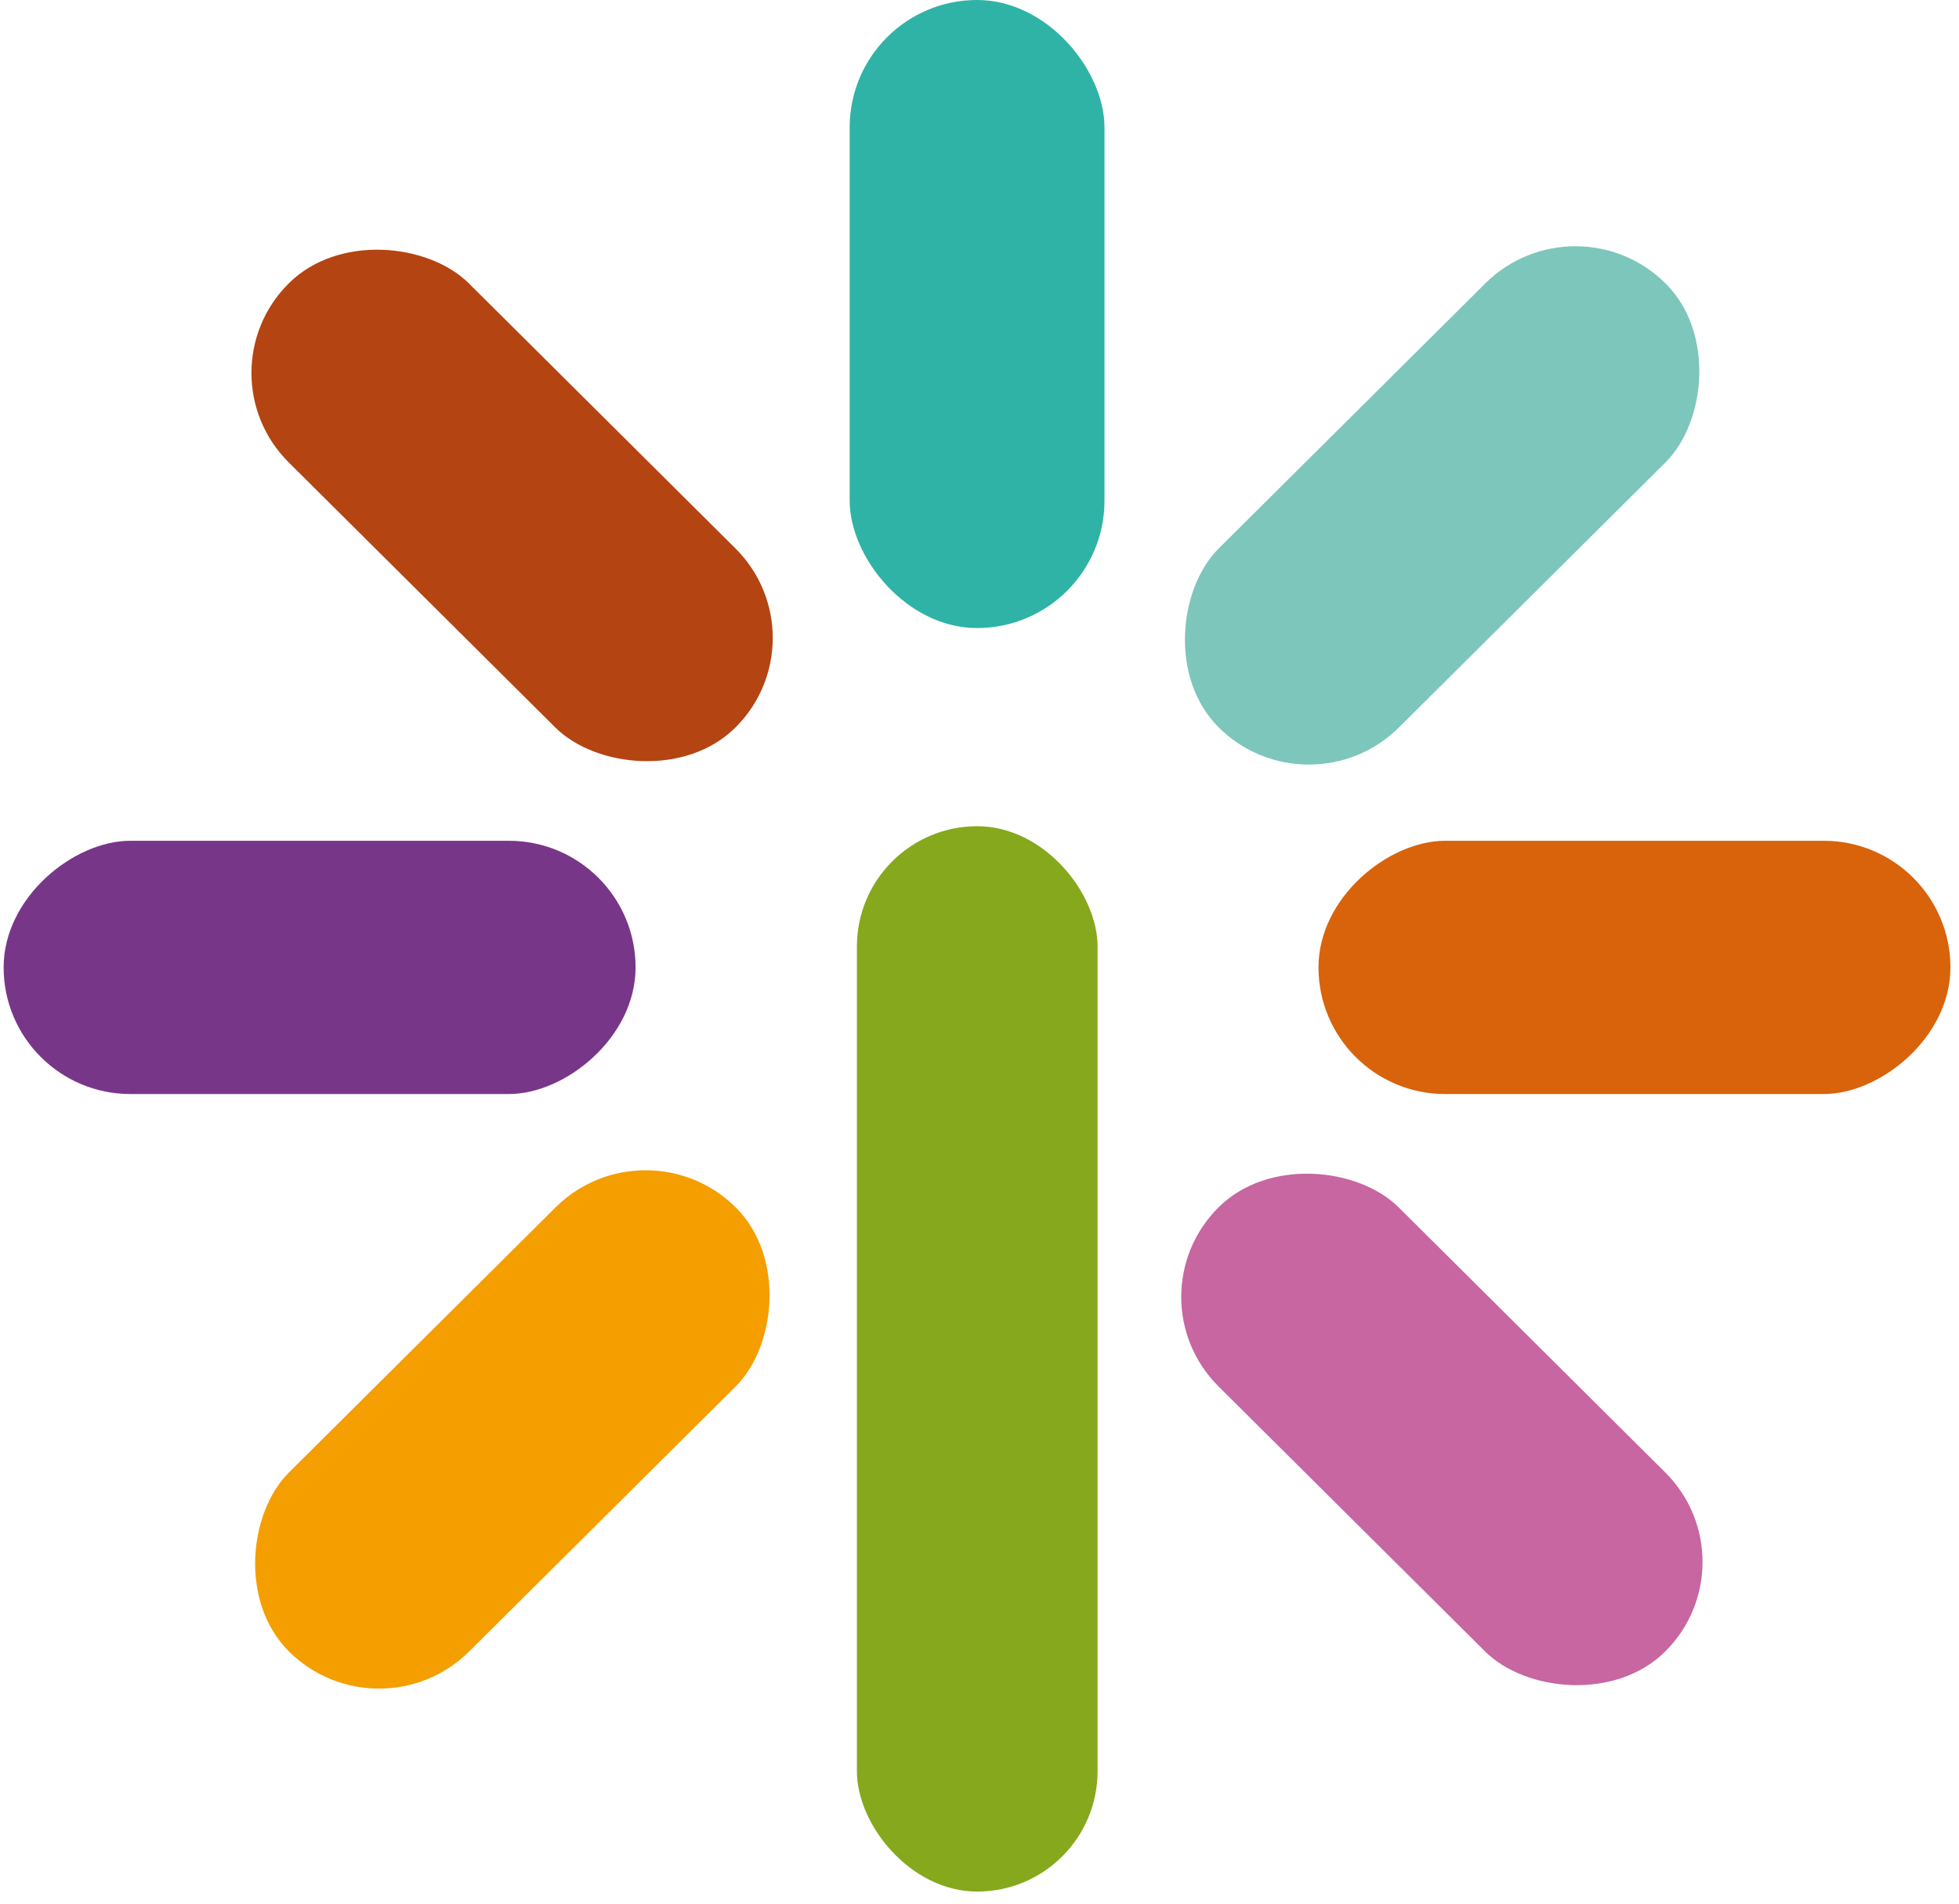
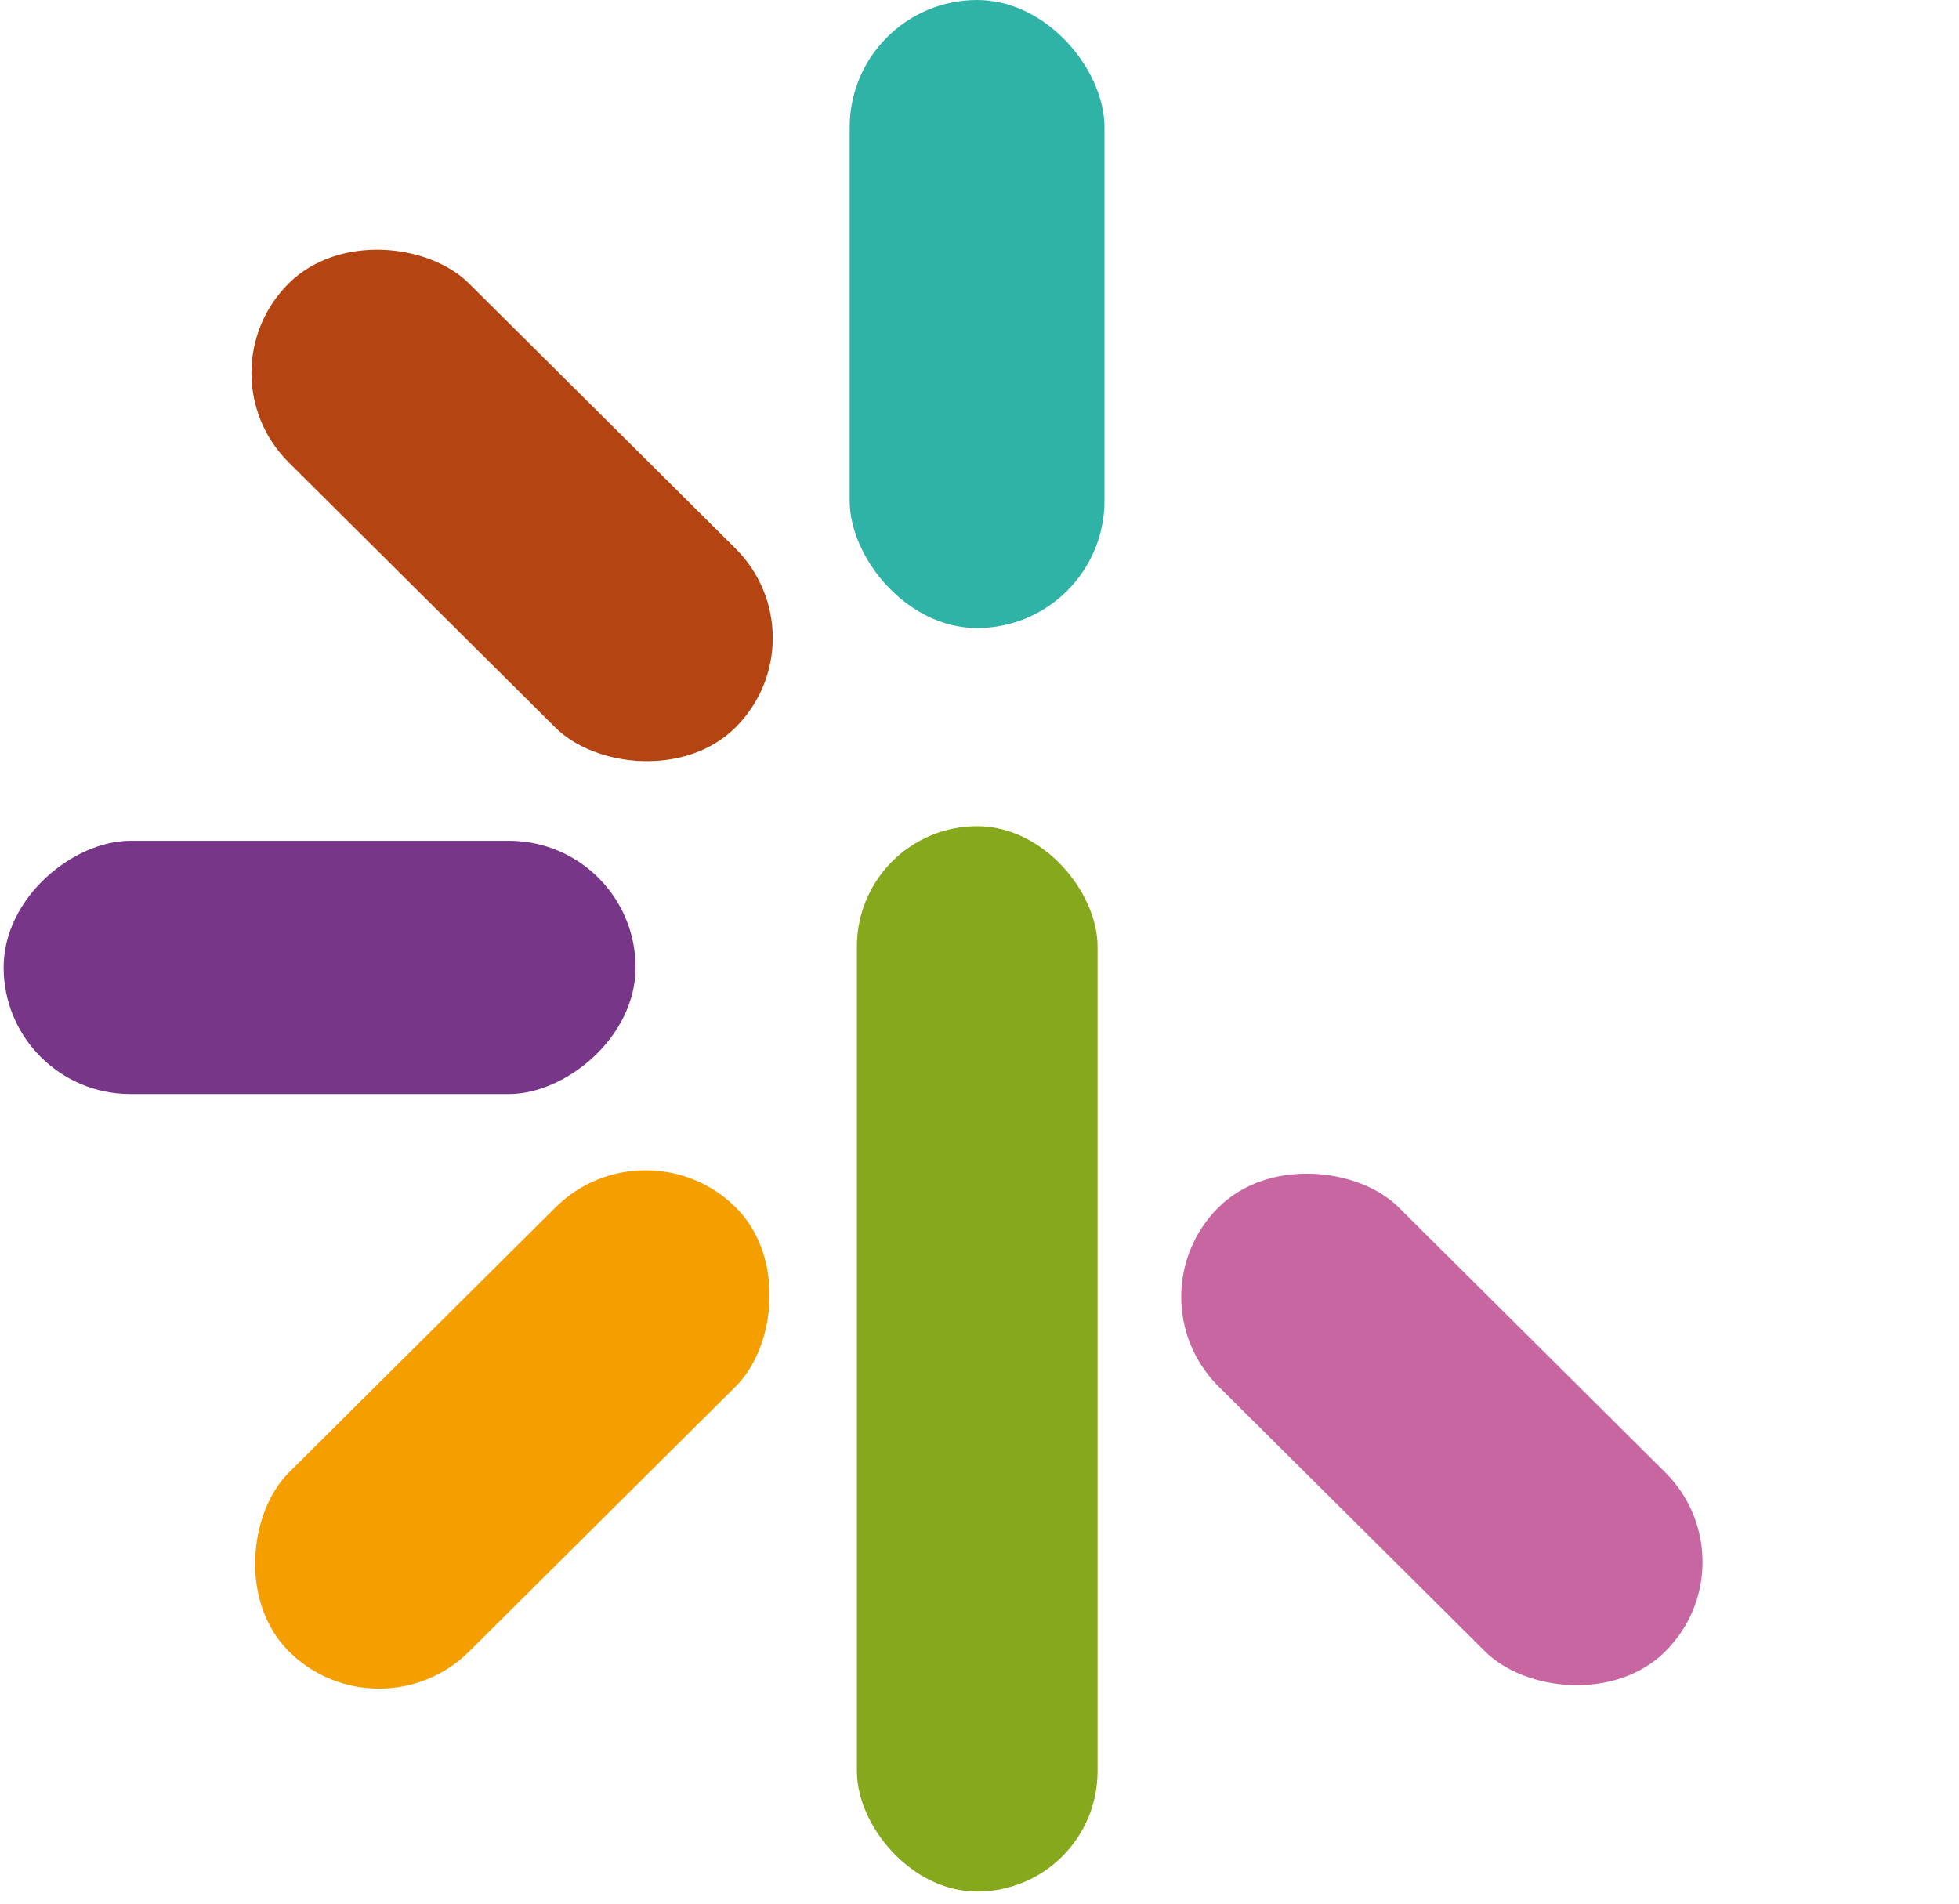
<svg xmlns="http://www.w3.org/2000/svg" width="143" height="139" viewBox="0 0 143 139" fill="none">
  <rect x="62.551" y="60.315" width="17.567" height="77.773" rx="8.783" fill="#86A81C" />
  <rect x="62.023" width="18.601" height="45.849" rx="9.3" fill="#2FB3A6" />
  <rect x="46.395" y="61.379" width="18.487" height="46.13" rx="9.244" transform="rotate(90 46.395 61.379)" fill="#783689" />
-   <rect x="142.375" y="61.379" width="18.487" height="46.13" rx="9.244" transform="rotate(90 142.375 61.379)" fill="#D8630B" />
  <rect width="18.544" height="45.99" rx="9.272" transform="matrix(0.709 -0.705 0.709 0.705 82.375 94.676)" fill="#C766A1" />
  <rect width="18.544" height="45.99" rx="9.272" transform="matrix(0.709 -0.705 0.709 0.705 14.504 27.223)" fill="#B44412" />
  <rect width="18.544" height="45.99" rx="9.272" transform="matrix(0.709 0.705 -0.709 0.705 47.129 81.603)" fill="#F49E00" />
-   <rect width="18.544" height="45.99" rx="9.272" transform="matrix(0.709 0.705 -0.709 0.705 115 14.148)" fill="#7DC6BB" />
</svg>